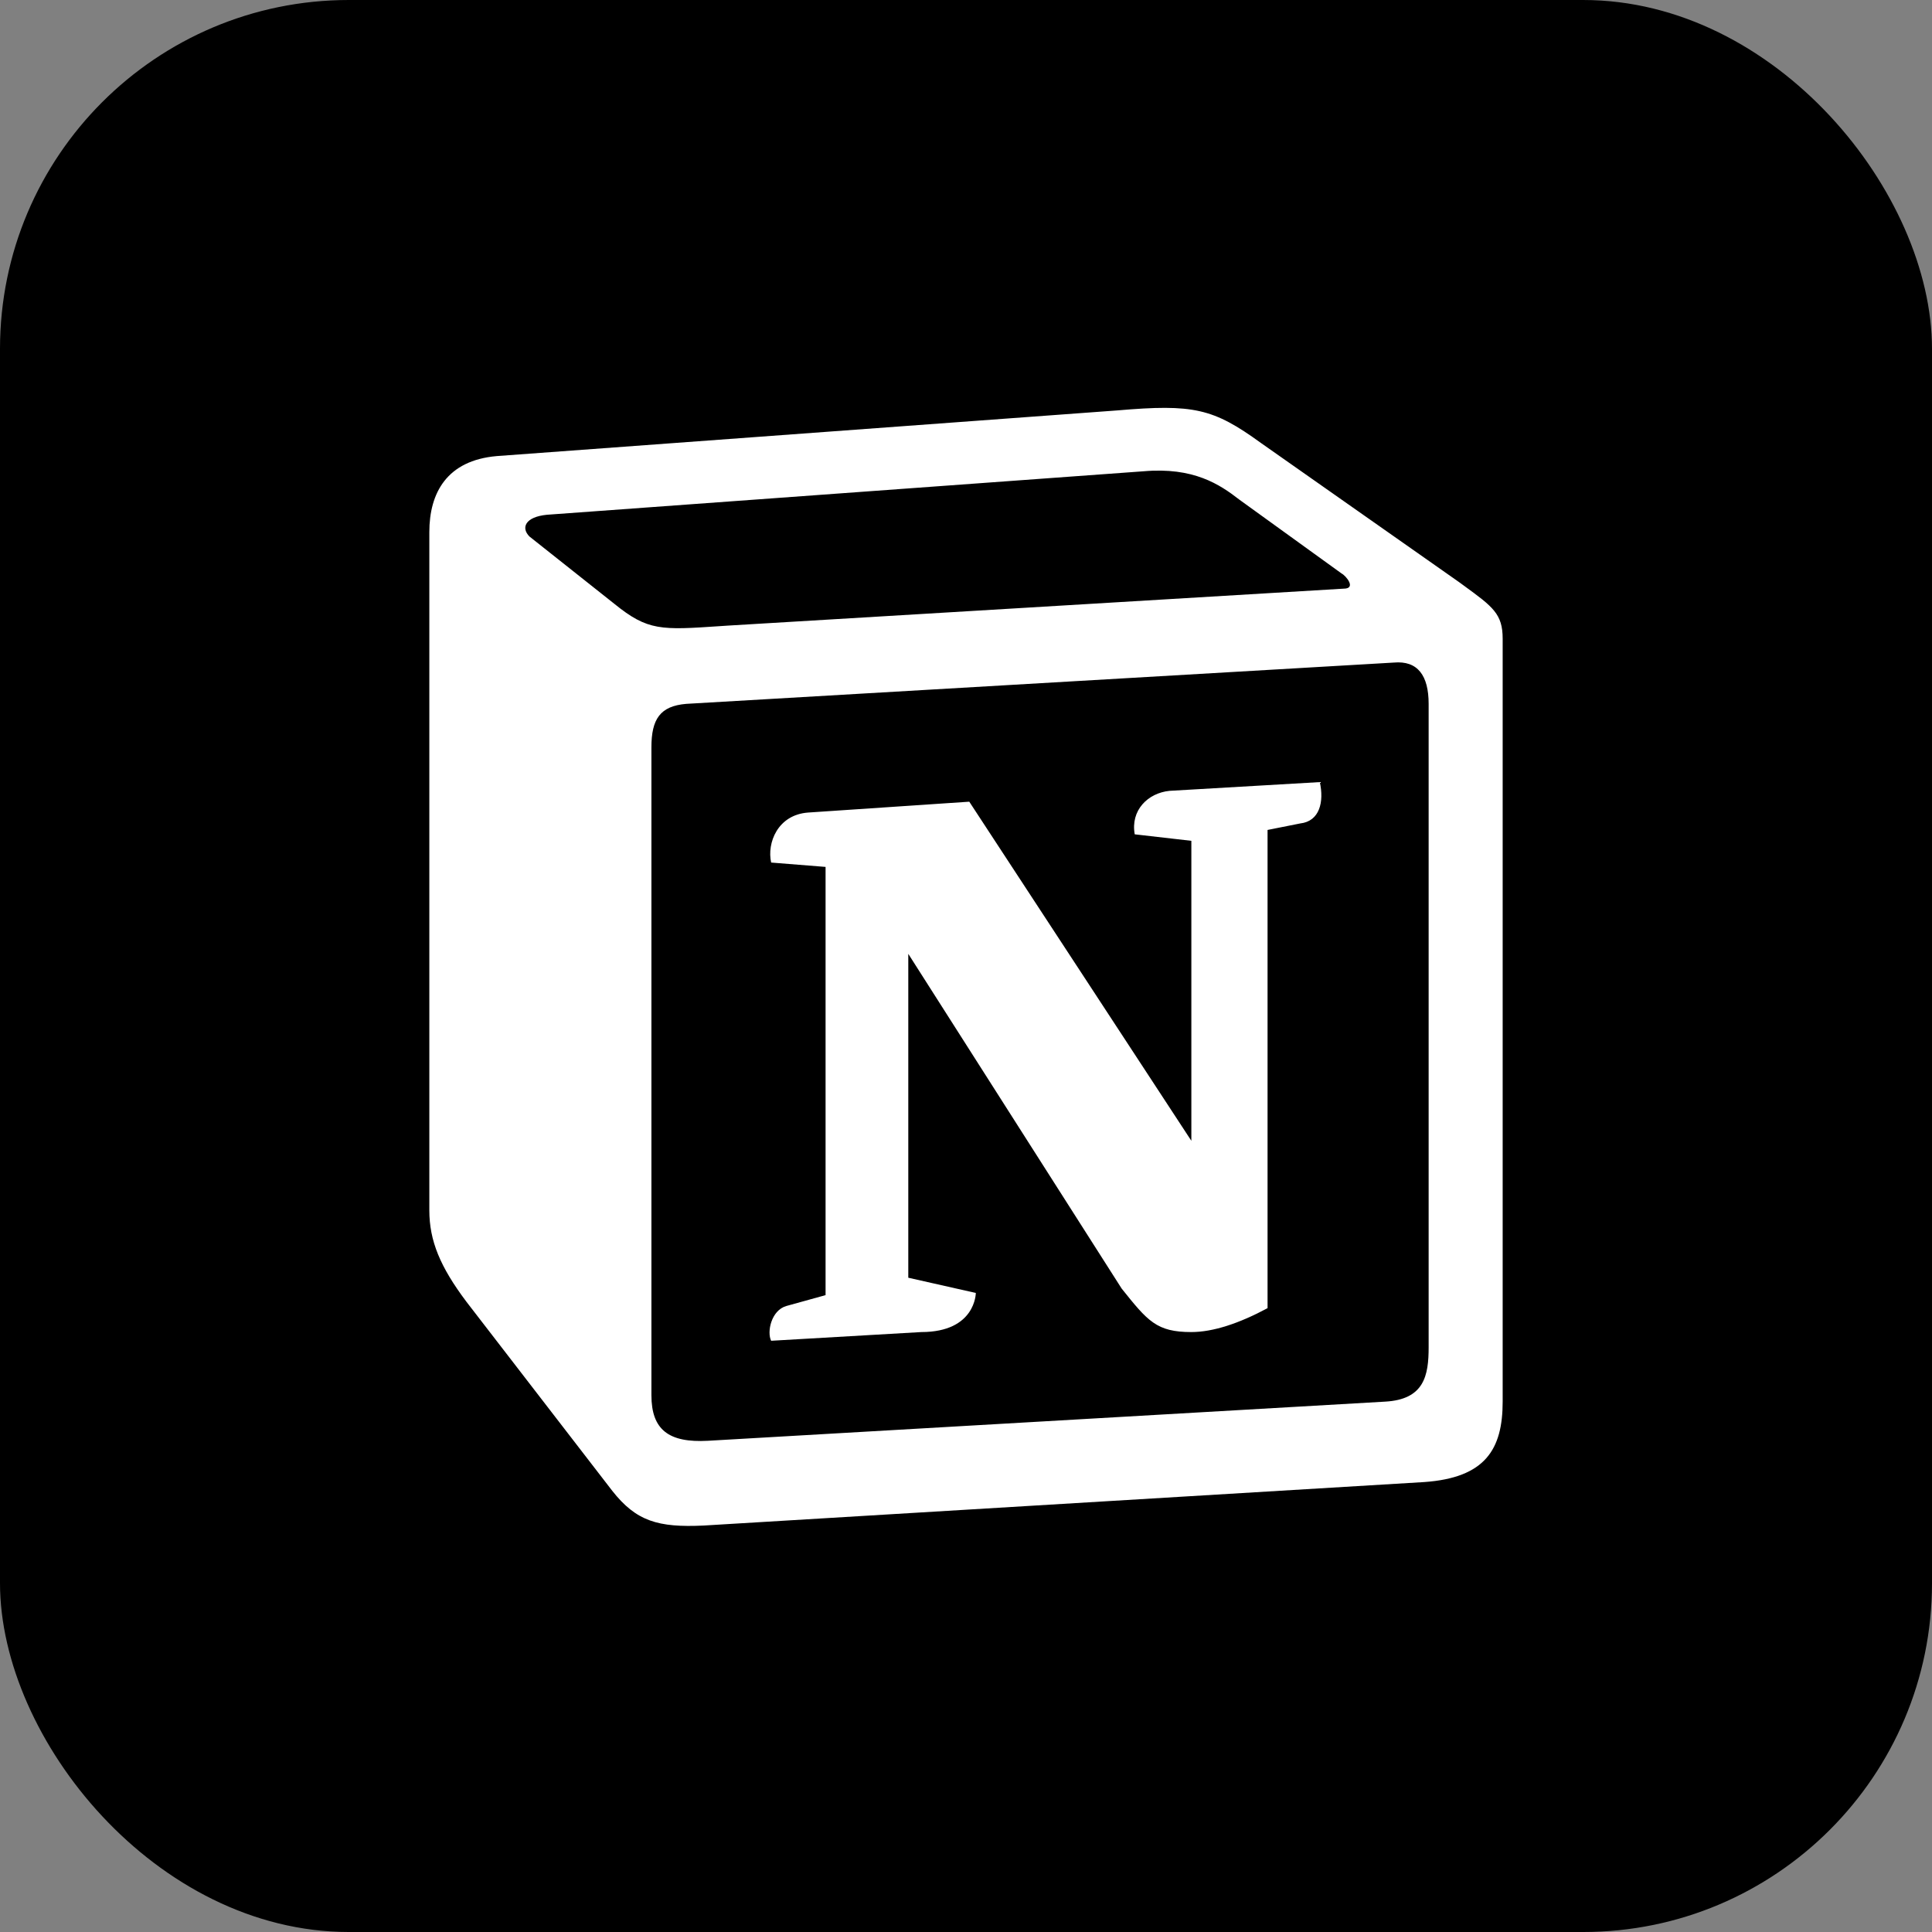
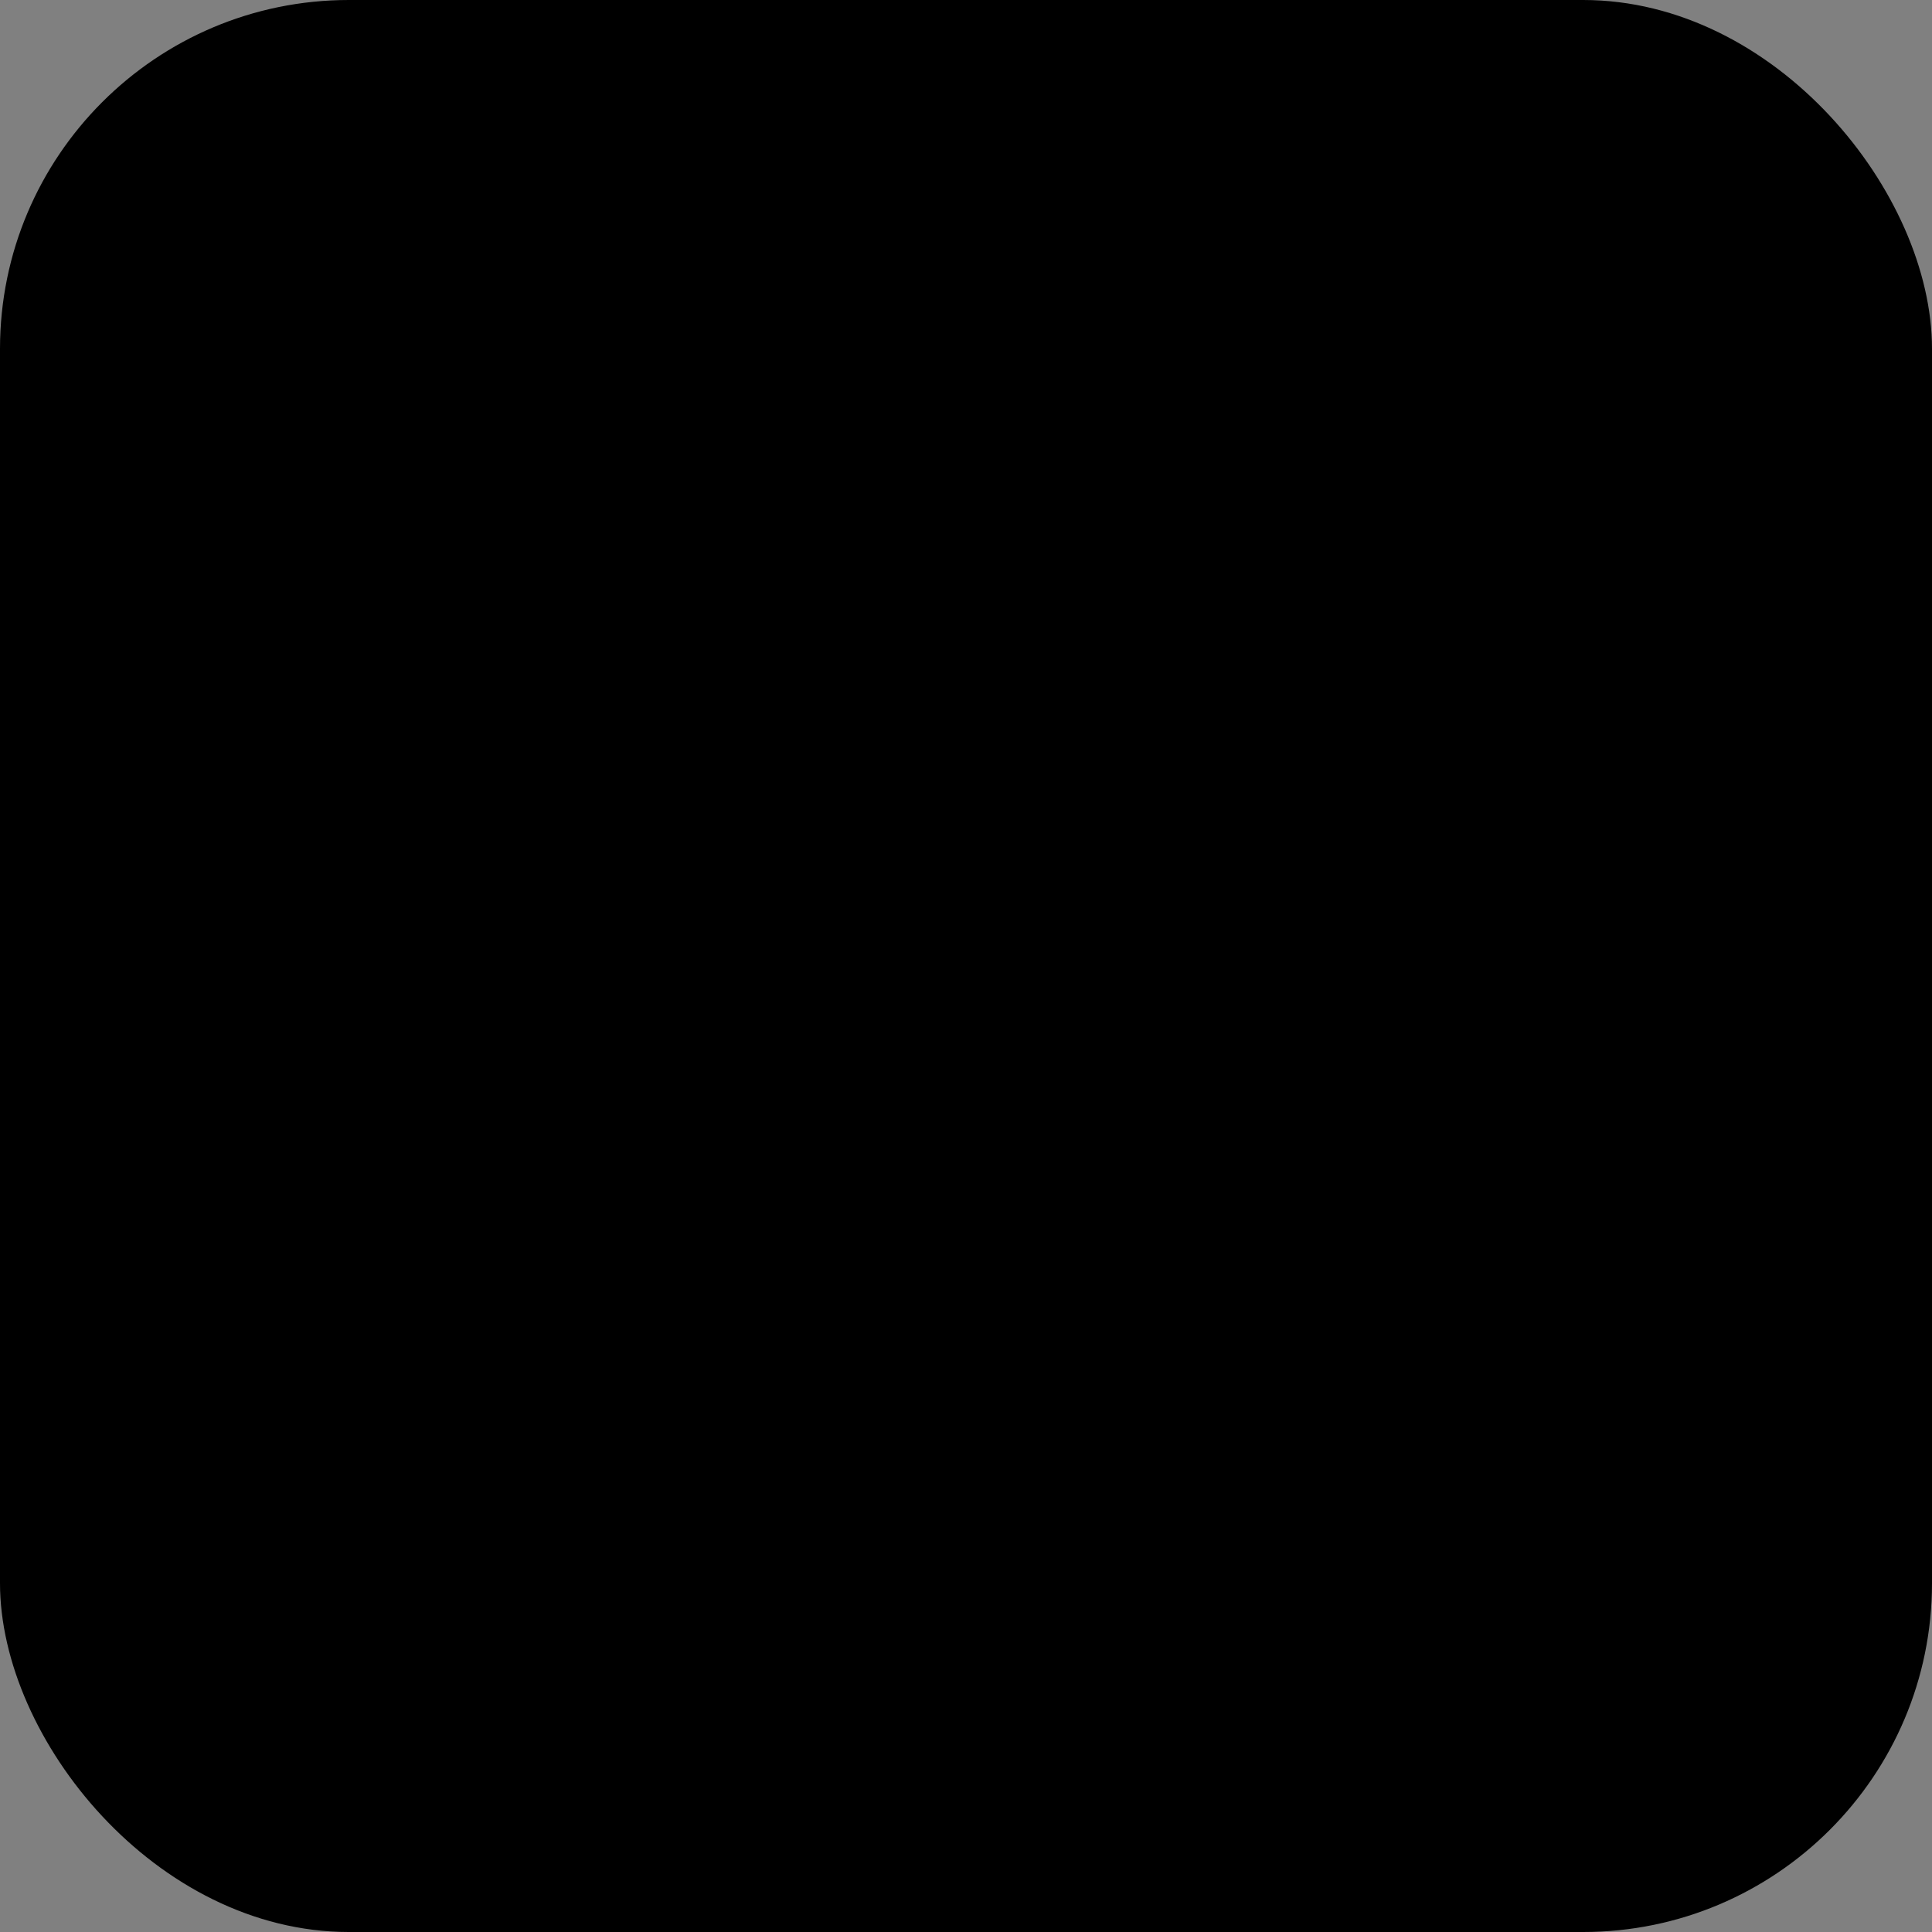
<svg xmlns="http://www.w3.org/2000/svg" width="720" height="720" viewBox="0 0 720 720" fill="none">
  <rect x="0" y="0" width="720" height="720" fill="#808080" stroke="none" />
  <rect width="720" height="720" rx="130" fill="black" />
-   <path fill-rule="evenodd" clip-rule="evenodd" d="M416.391 152.95L185.145 169.967C166.498 171.581 160 183.736 160 198.308V451.05C160 462.405 164.051 472.112 173.791 485.084L228.151 555.56C237.08 566.909 245.195 569.337 262.245 568.524L530.79 552.319C553.503 550.707 560 540.169 560 522.349V238.007C560 228.795 556.353 226.133 545.6 218.29C545.008 217.858 544.395 217.41 543.76 216.945L469.943 165.103C452.095 152.147 444.79 150.516 416.391 152.95ZM268.335 233.342C246.408 234.82 241.426 235.157 228.976 225.05L197.313 199.938C194.085 196.69 195.703 192.64 203.811 191.837L426.13 175.634C444.786 174.01 454.52 180.501 461.827 186.169L499.957 213.713C501.58 214.52 505.63 219.375 500.76 219.375L271.165 233.152C270.19 233.217 269.248 233.28 268.335 233.342ZM242.761 519.914V278.518C242.761 267.988 246.006 263.125 255.736 262.308L519.42 246.922C528.363 246.112 532.413 251.787 532.413 262.308V502.084C532.413 512.622 530.787 521.546 516.177 522.349L263.851 536.937C249.248 537.741 242.761 532.887 242.761 519.914ZM491.857 291.465C493.473 298.764 491.857 306.055 484.54 306.875L472.382 309.295V487.51C461.827 493.179 452.092 496.42 443.982 496.42C430.995 496.42 427.743 492.365 418.015 480.222L338.491 355.472V476.17L363.655 481.845C363.655 481.845 363.655 496.42 343.353 496.42L287.383 499.664C285.756 496.42 287.383 488.325 293.06 486.704L307.666 482.659V323.072L287.386 321.449C285.76 314.15 289.811 303.629 301.178 302.812L361.221 298.767L443.982 425.142V313.347L422.88 310.927C421.261 302.005 427.743 295.527 435.857 294.724L491.857 291.465Z" fill="white" />
</svg>